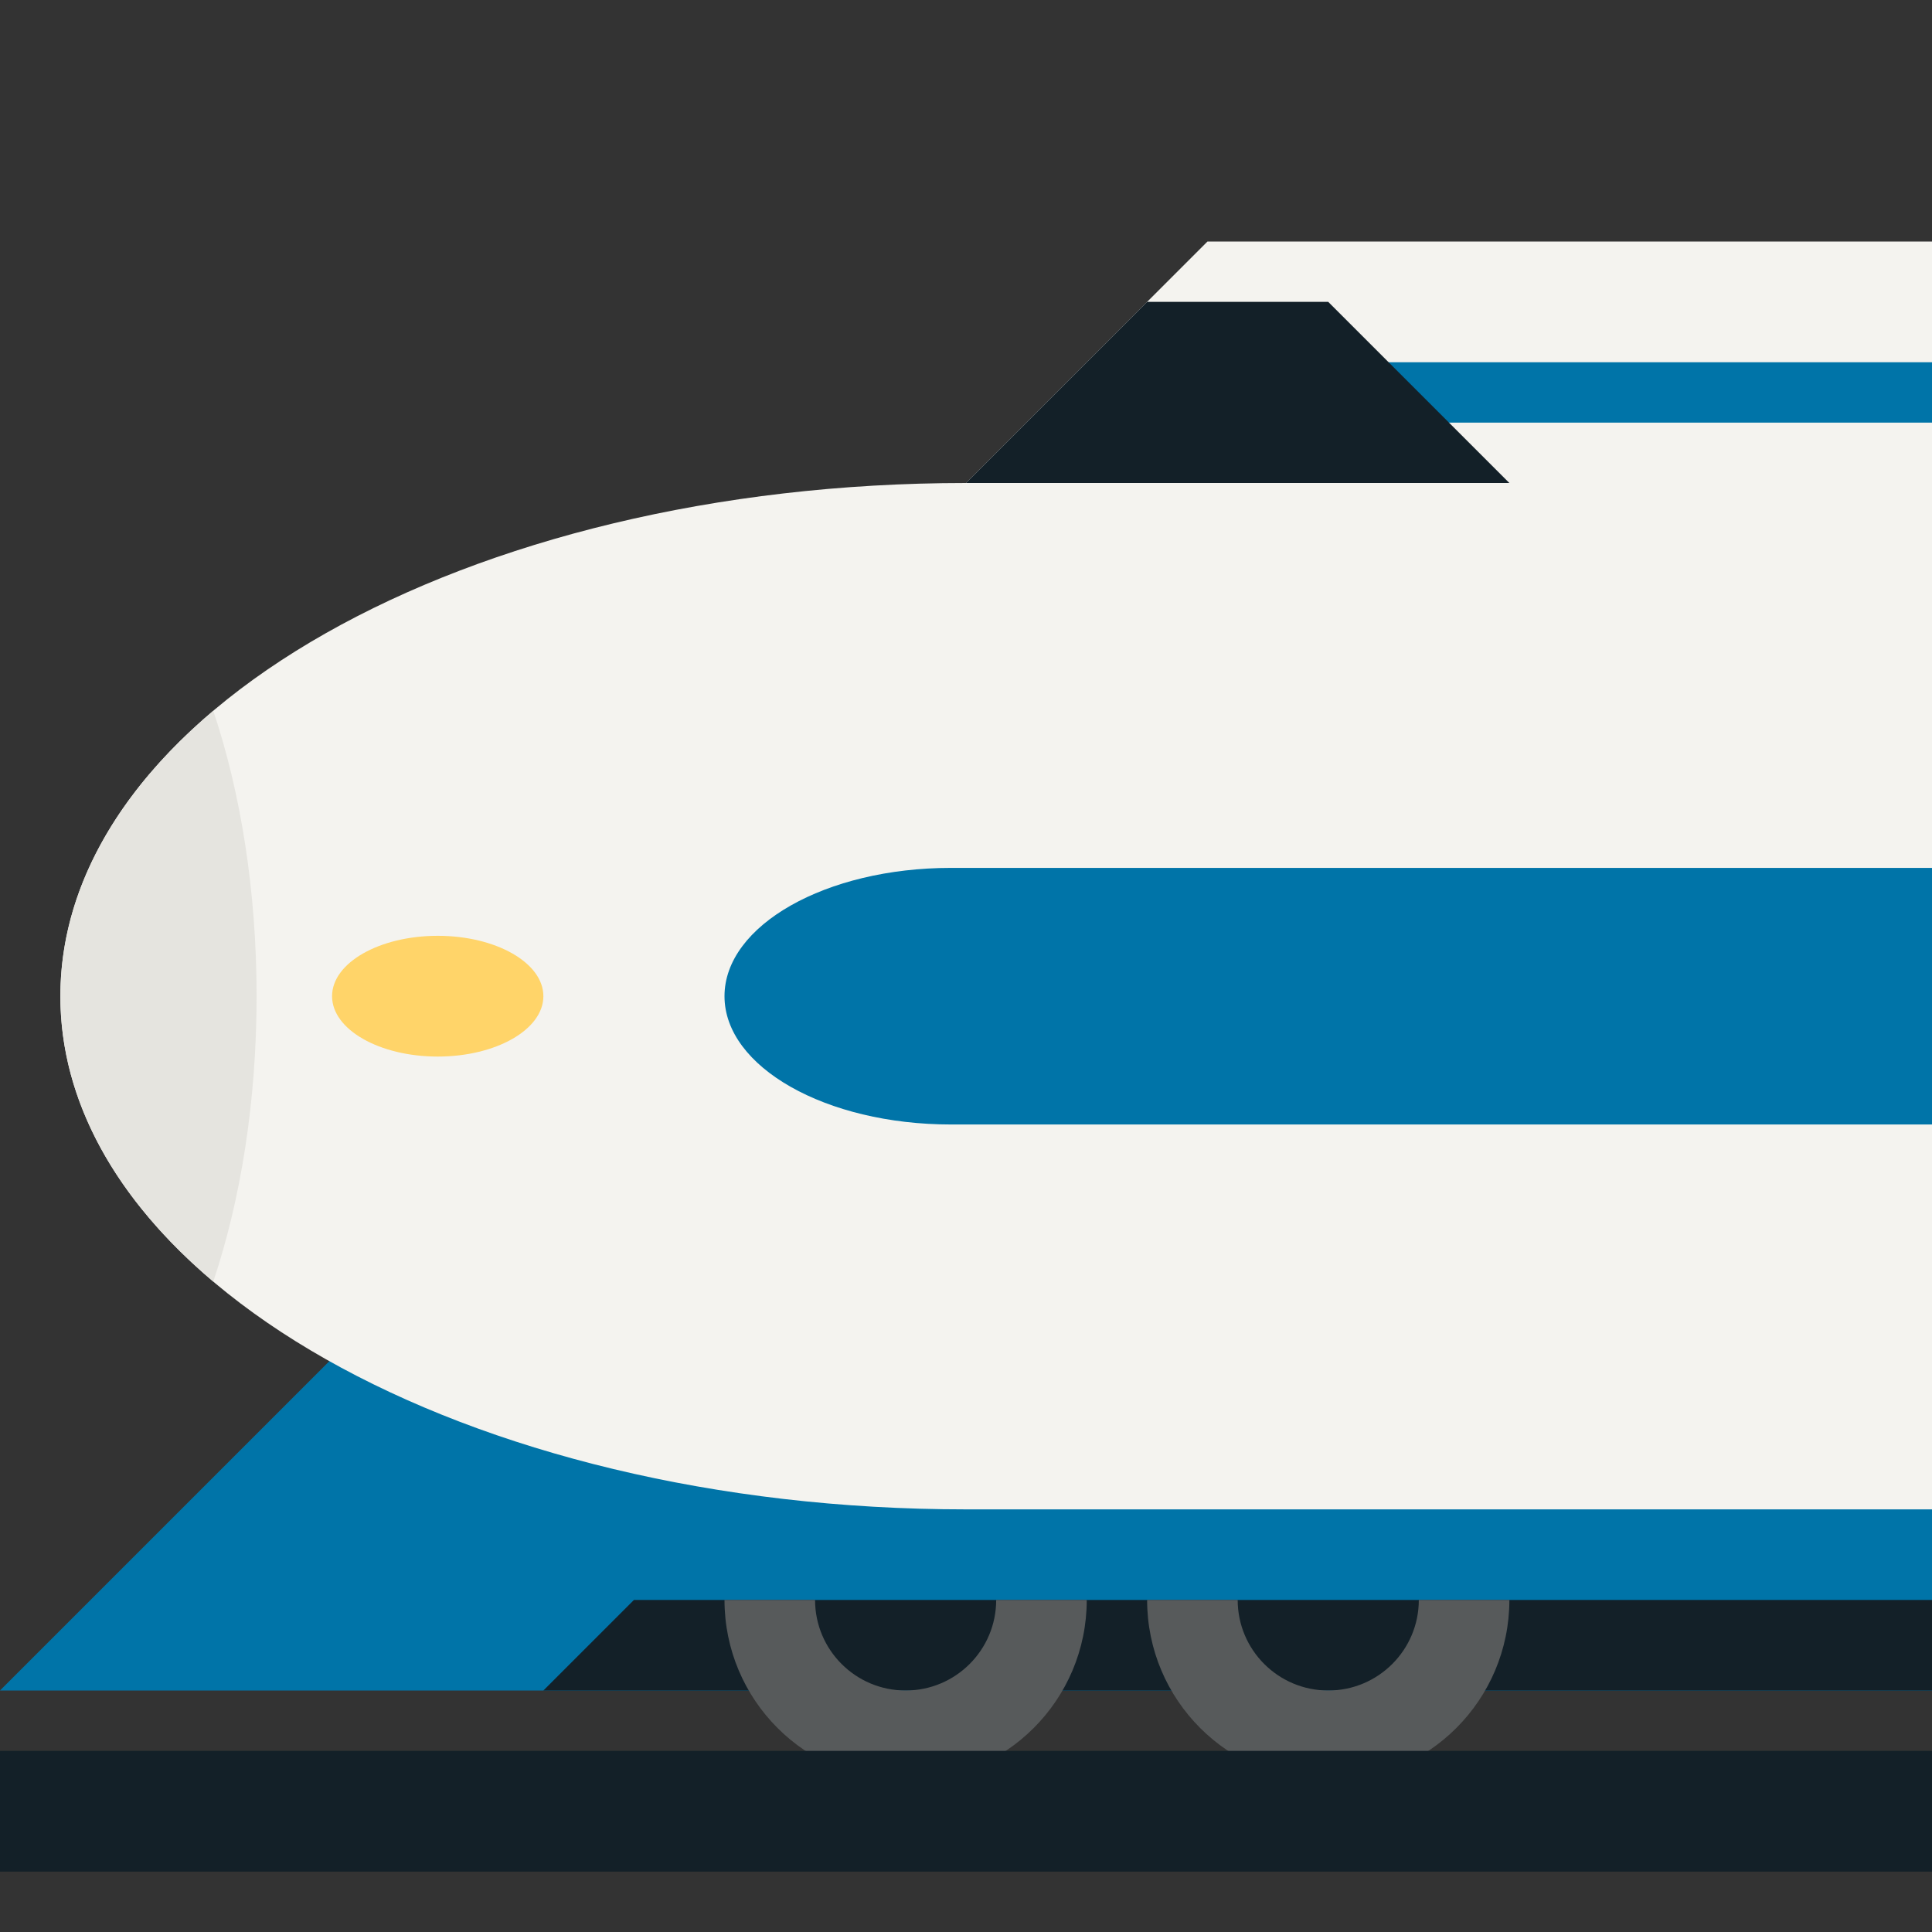
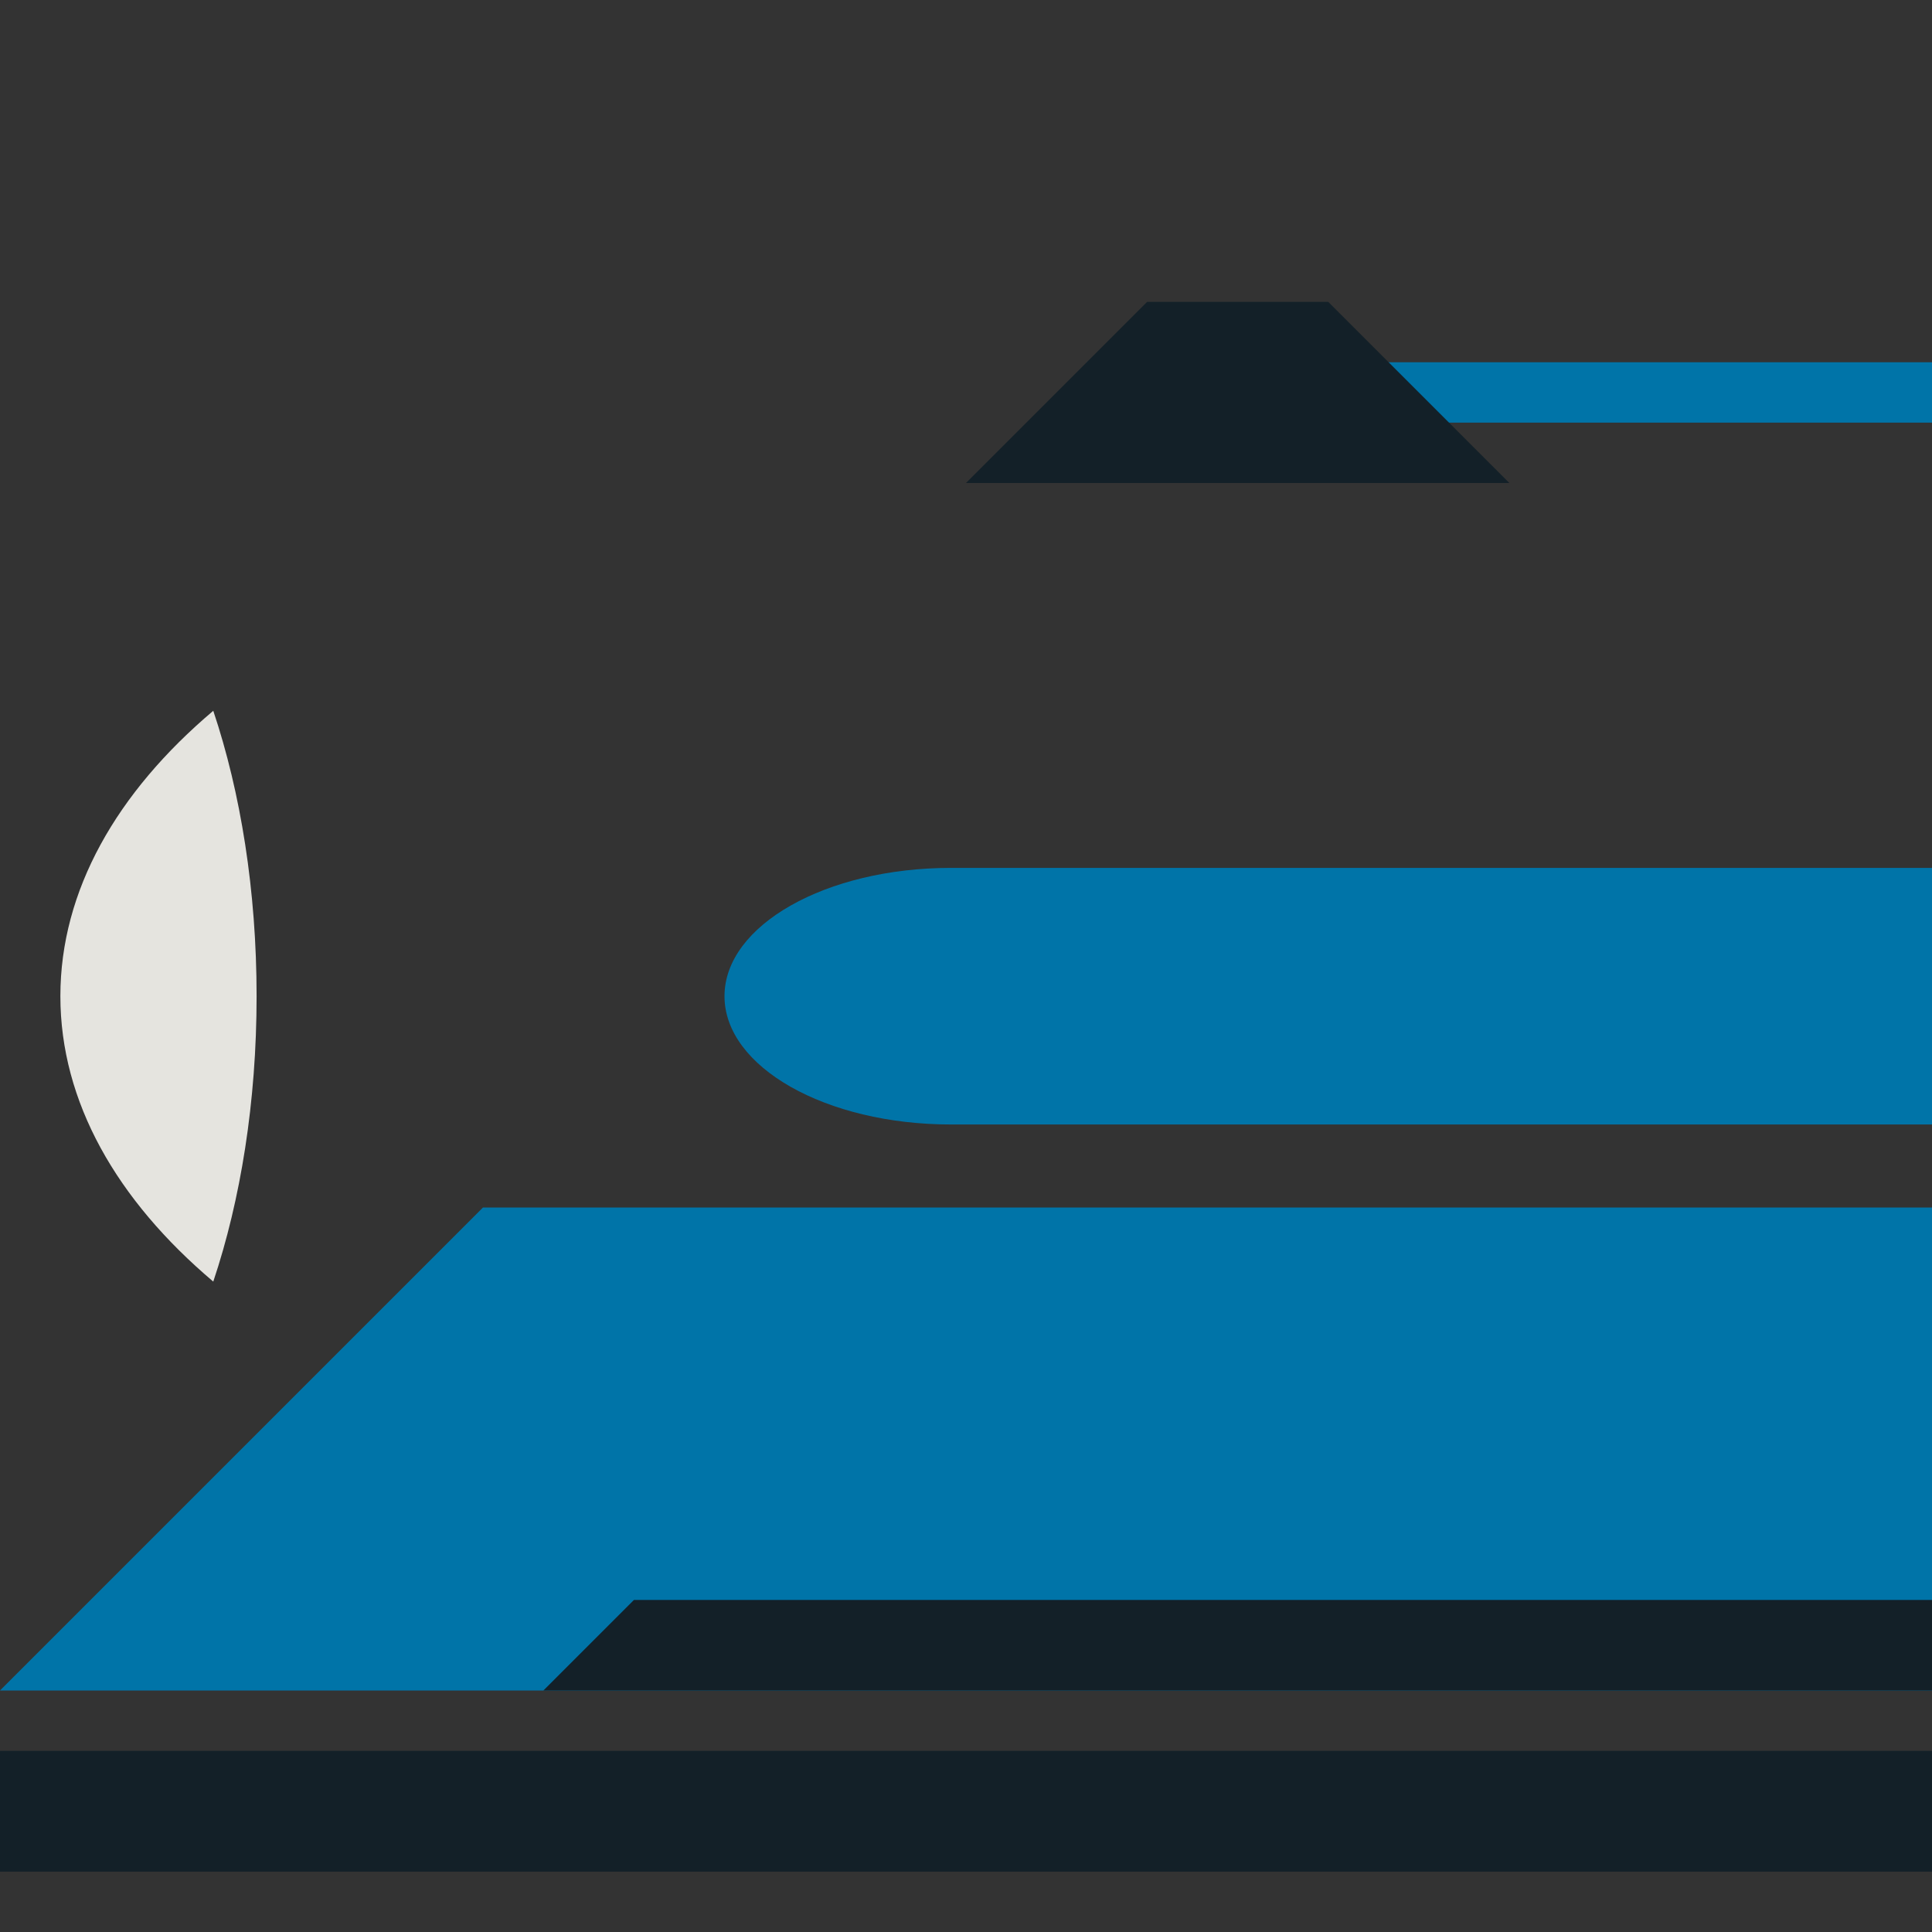
<svg xmlns="http://www.w3.org/2000/svg" version="1.1" x="0px" y="0px" viewBox="0 0 512 512" enable-background="new 0 0 512 512" xml:space="preserve">
  <rect x="0" y="0" width="512" height="512" fill="#333333" stroke="none" />
  <g id="Layer_2">
    <polygon fill="#0074A8" points="128,320 0,448 512,448 512,320  " />
  </g>
  <g id="Layer_3">
-     <path fill="#F4F3EF" d="M320,64l-64,64c-132.548,0-240,60.889-240,136s107.452,136,240,136h256V128V64H320z" />
-   </g>
+     </g>
  <g id="Layer_4">
    <path fill="#E5E4DF" d="M16,264c0,27.993,14.932,54.009,40.519,75.635C63.769,318.009,68,291.993,68,264   s-4.231-54.009-11.481-75.635C30.932,209.991,16,236.007,16,264z" />
  </g>
  <g id="Layer_5">
    <rect x="288" y="96" fill="#0074A8" width="224" height="16" />
  </g>
  <g id="Layer_6">
    <polygon fill="#132028" points="304,80 256,128 400,128 352,80  " />
  </g>
  <g id="Layer_7">
-     <ellipse fill="#FFD469" cx="116" cy="264" rx="28" ry="16" />
-   </g>
+     </g>
  <g id="Layer_8">
    <polygon fill="#132028" points="168,424 144,448 512,448 512,424  " />
  </g>
  <g id="Layer_9">
-     <path fill="#575A5B" d="M288,424c0,26.51-21.49,48-48,48s-48-21.49-48-48h24c0,13.255,10.745,24,24,24s24-10.745,24-24H288z    M376,424c0,13.255-10.745,24-24,24s-24-10.745-24-24h-24c0,26.51,21.49,48,48,48s48-21.49,48-48H376z" />
-   </g>
+     </g>
  <g id="Layer_10">
    <rect y="464" fill="#132028" width="512" height="32" />
  </g>
  <g id="Layer_11">
    <path fill="#0074A8" d="M252,230c-33.137,0-60,15.222-60,34c0,18.778,26.863,34,60,34h260v-68H252z" />
  </g>
</svg>